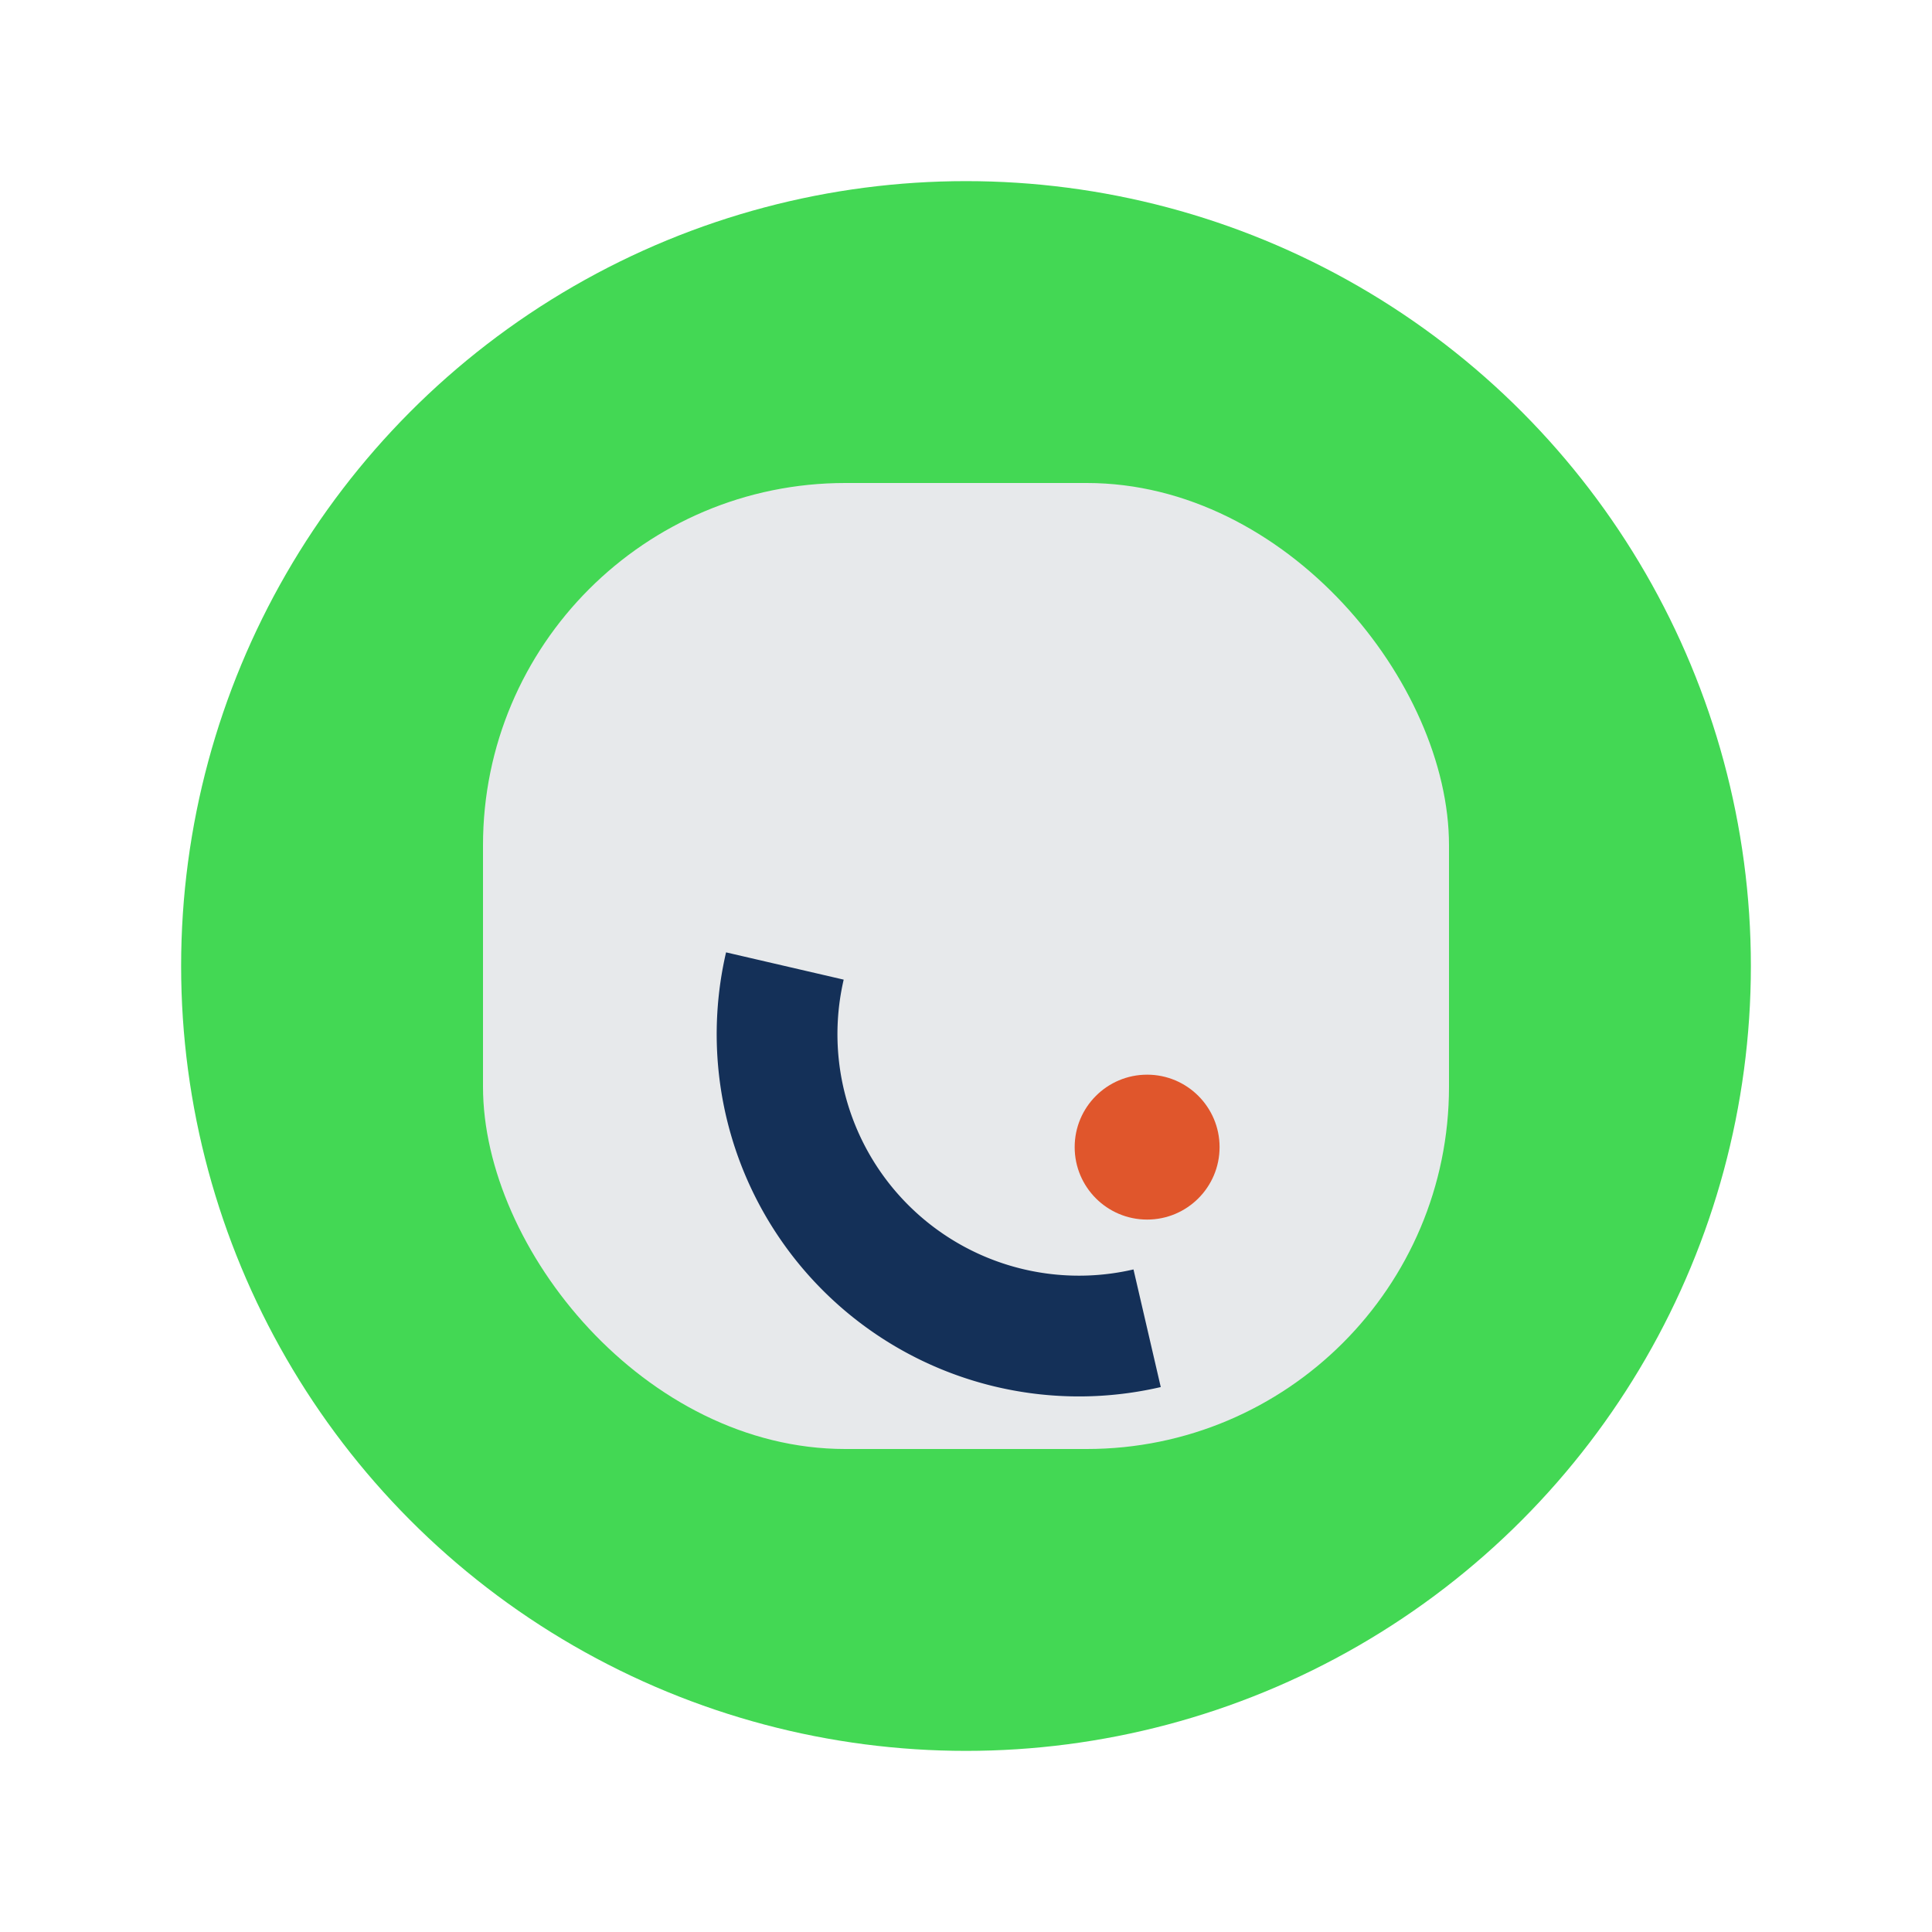
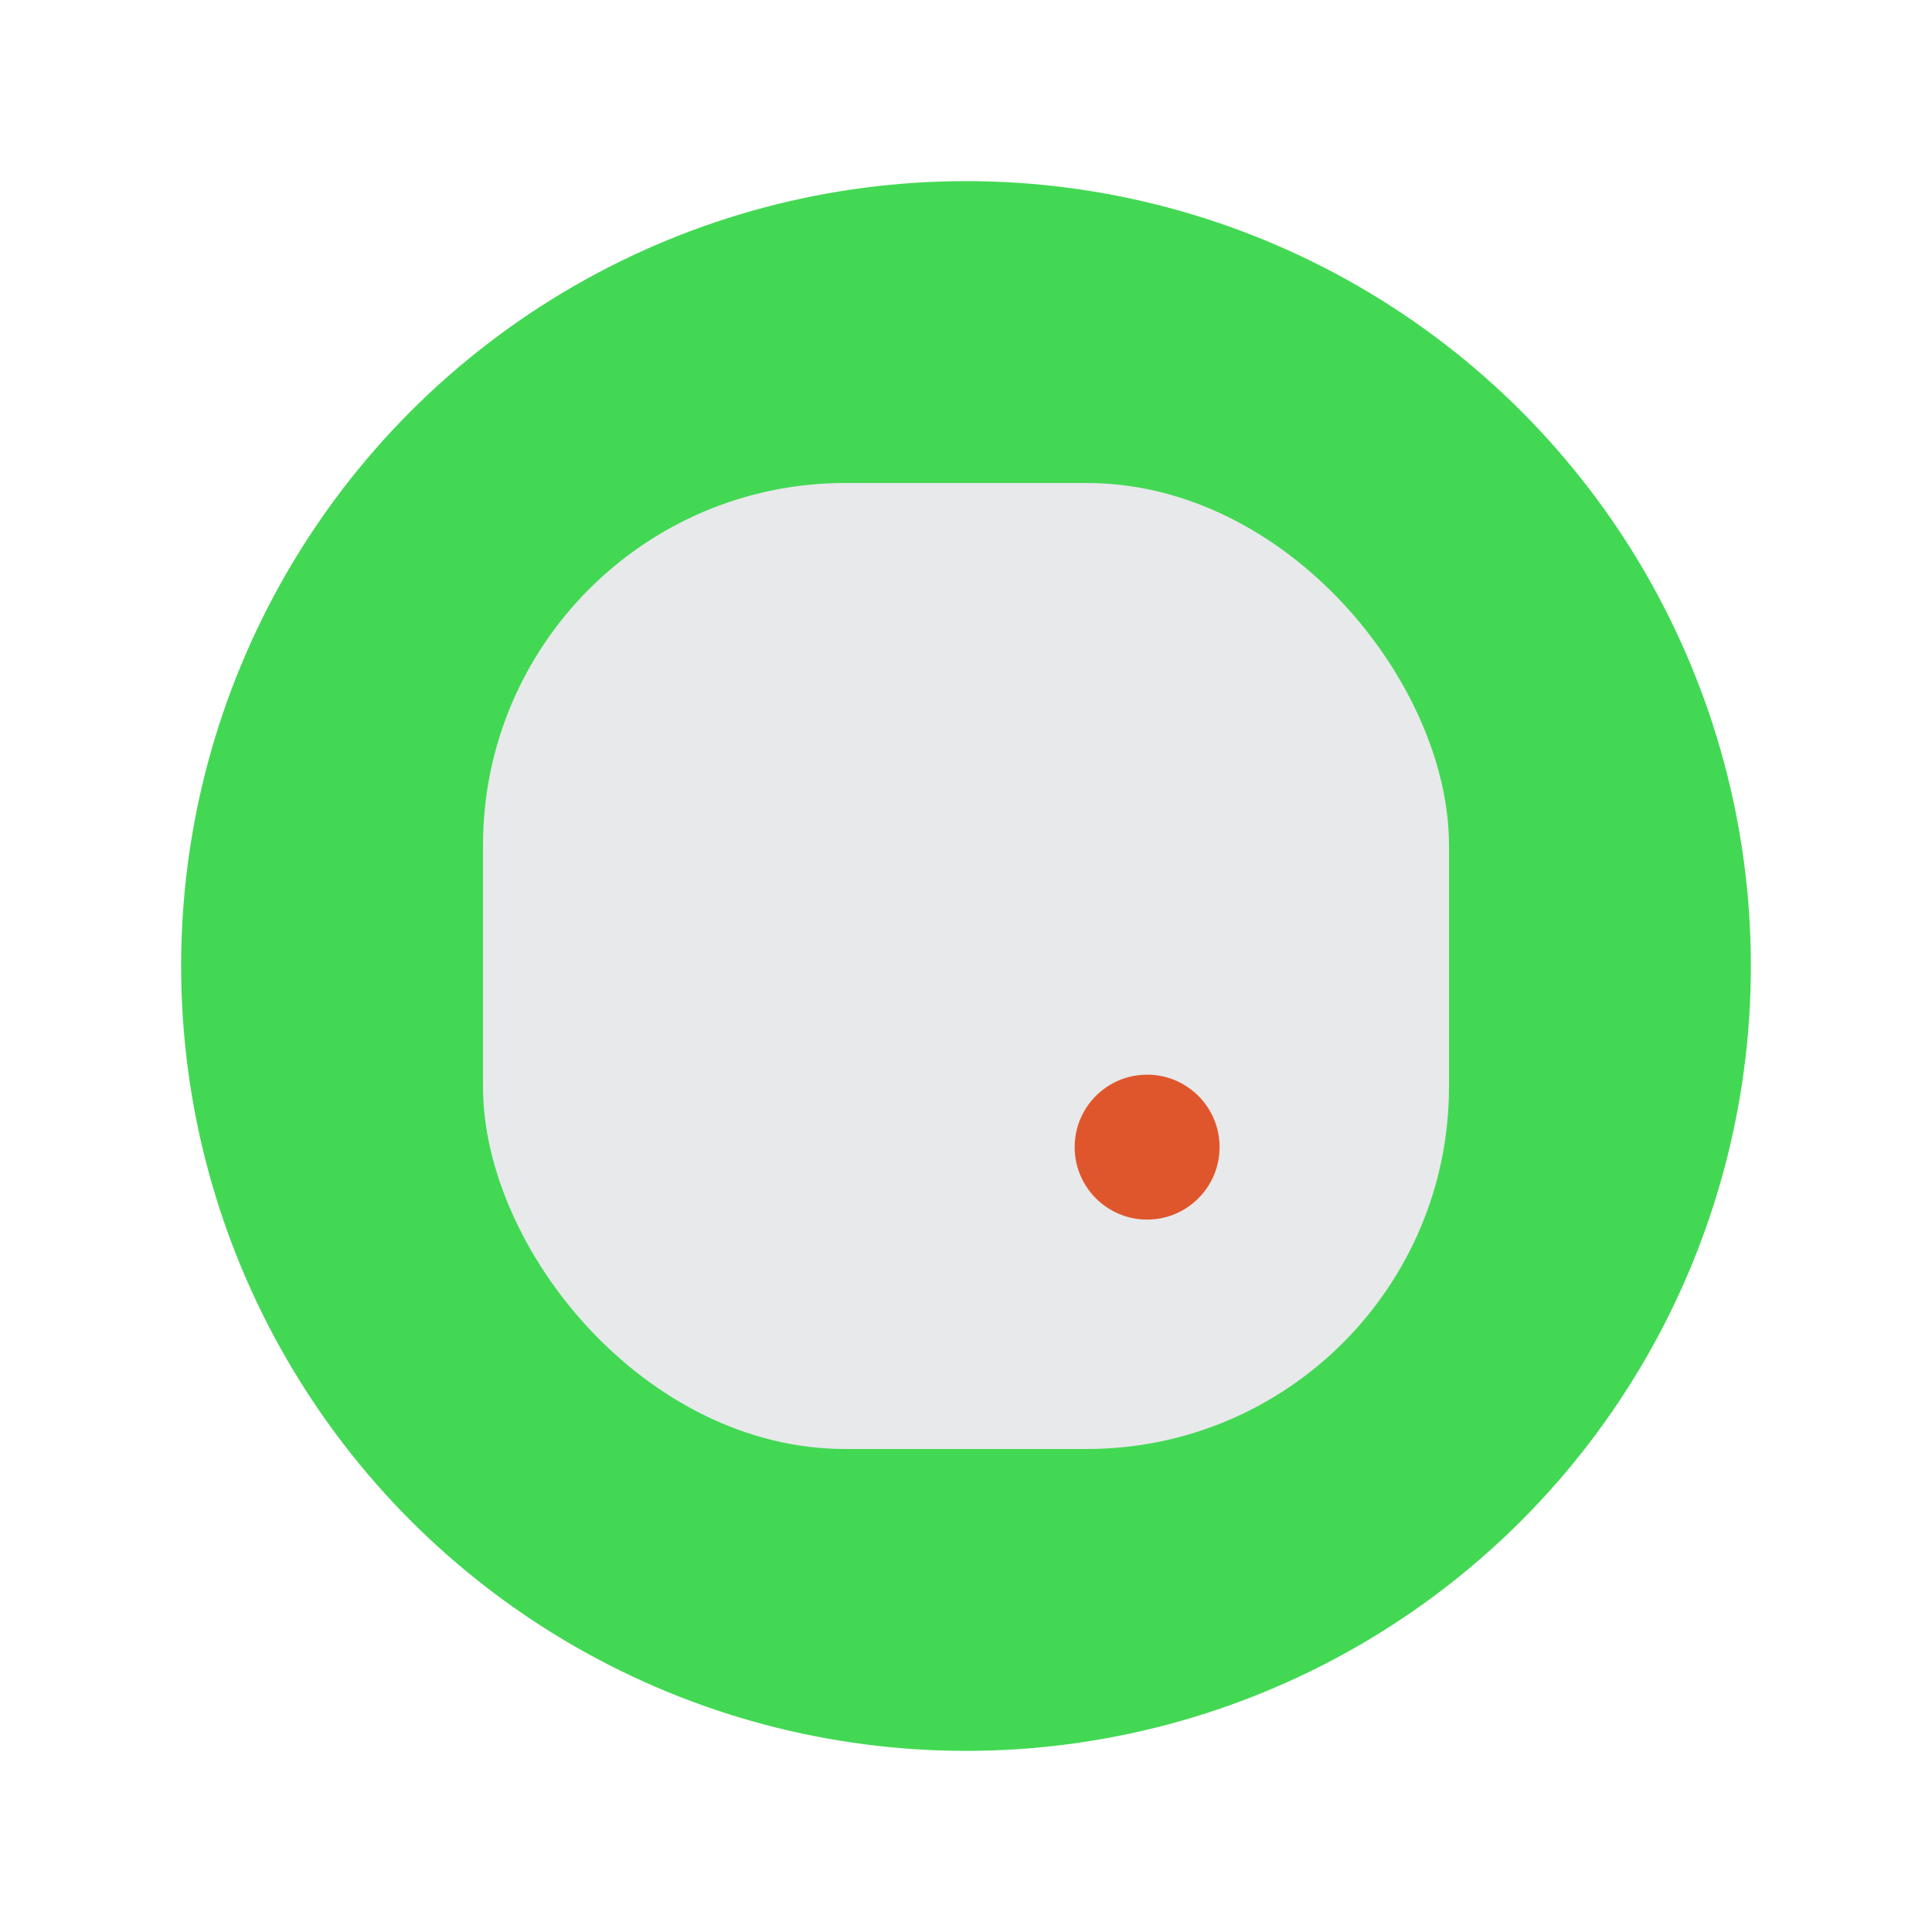
<svg xmlns="http://www.w3.org/2000/svg" width="32" height="32" viewBox="0 0 32 32">
  <circle cx="16" cy="16" r="13" fill="#43d854" />
  <rect x="8" y="8" width="16" height="16" rx="6" fill="#E7E9EB" />
-   <path d="M13 16a5 5 0 0 0 6 6" stroke="#143058" stroke-width="2" fill="none" />
  <circle cx="19" cy="19" r="1.2" fill="#E0562C" />
</svg>